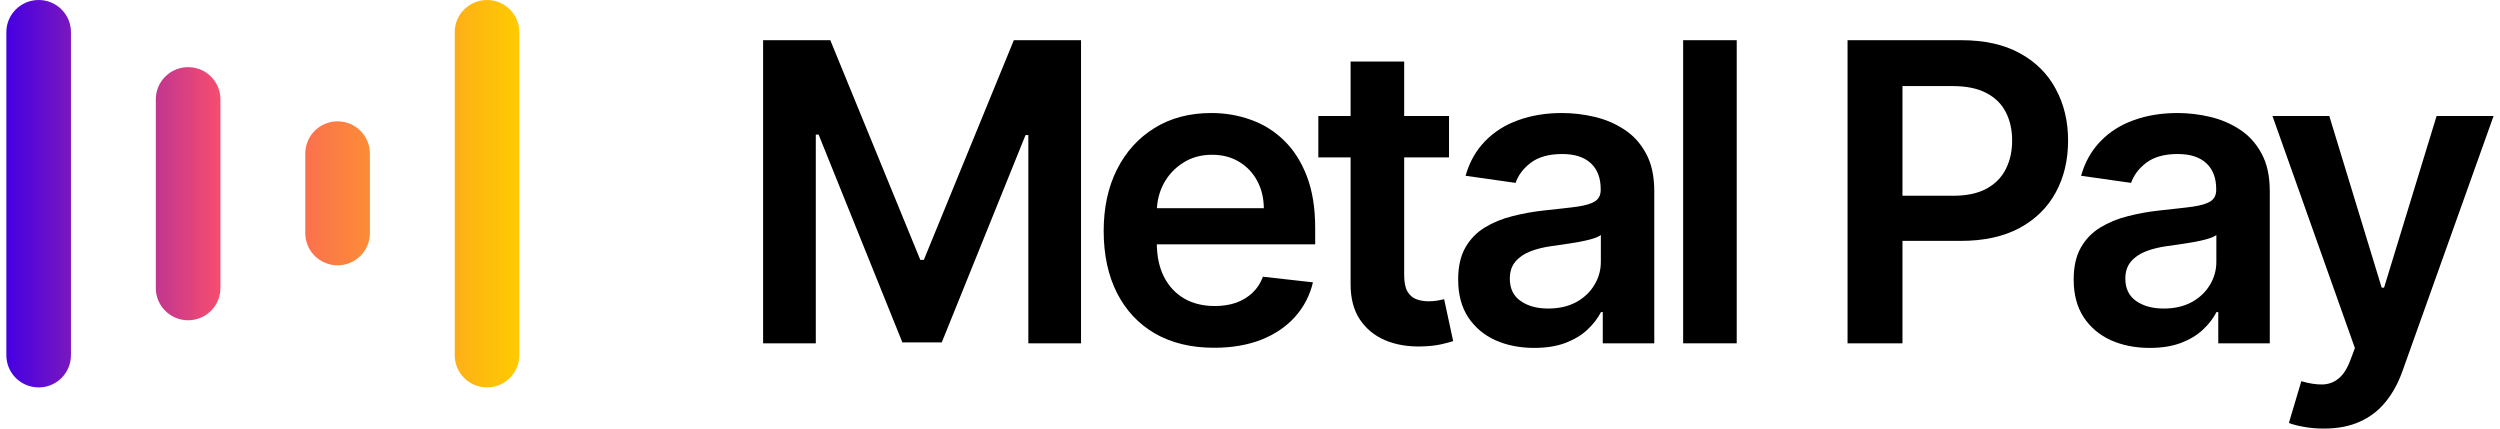
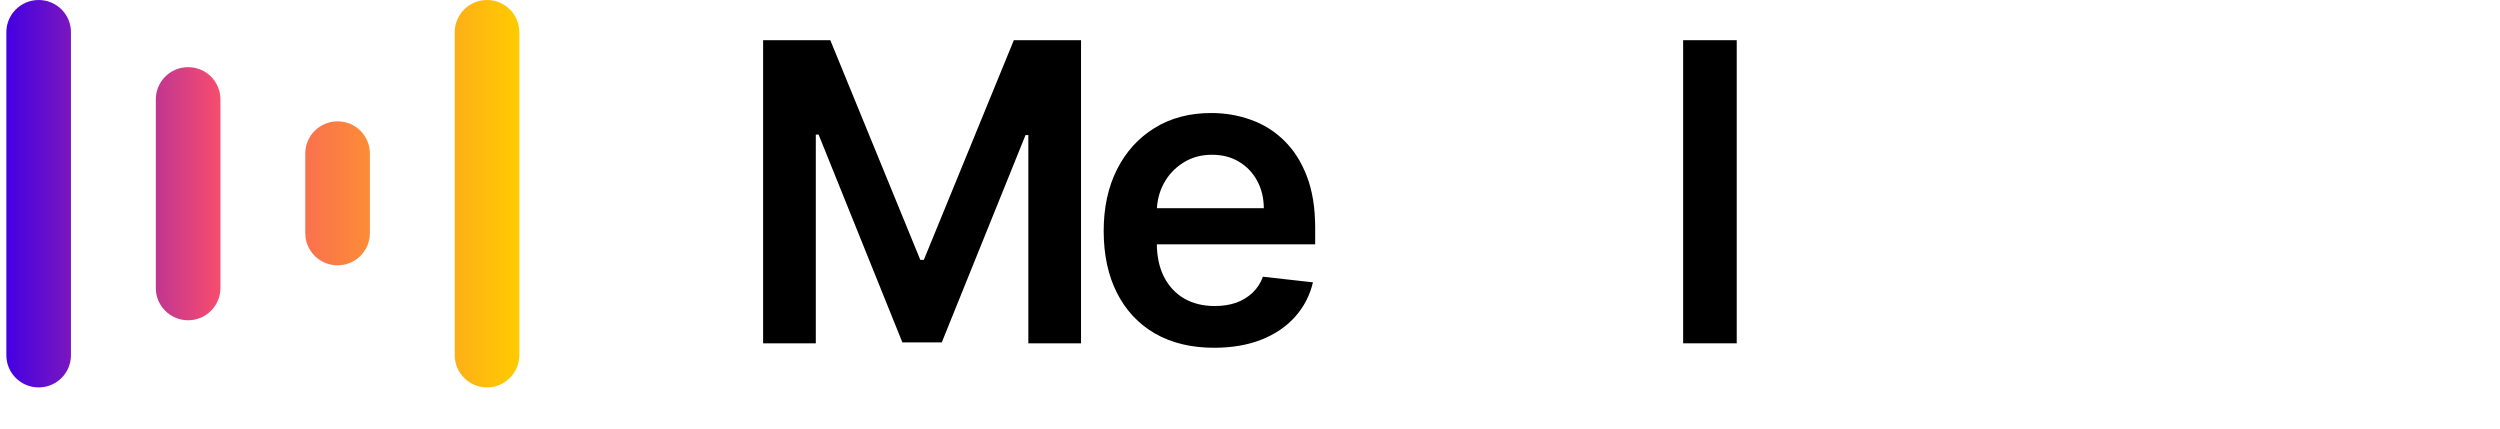
<svg xmlns="http://www.w3.org/2000/svg" width="315" height="54" viewBox="0 0 315 54" fill="none">
  <path fill-rule="evenodd" clip-rule="evenodd" d="M57.294 4.055C57.294 1.817 59.114 -6.10352e-05 61.364 -6.10352e-05C63.614 -6.10352e-05 65.439 1.813 65.434 4.055V44.759C65.434 46.996 63.614 48.813 61.364 48.813C59.118 48.813 57.294 47 57.294 44.759V4.055ZM0.801 4.055C0.801 1.813 2.625 0 4.871 0C7.121 0 8.945 1.813 8.941 4.055V44.759C8.941 46.996 7.121 48.814 4.871 48.814C2.625 48.814 0.801 47.001 0.801 44.759V4.055ZM23.703 8.461C21.453 8.461 19.633 10.278 19.633 12.515V36.298C19.633 38.54 21.457 40.353 23.703 40.353C25.953 40.353 27.773 38.536 27.773 36.298V12.515C27.773 10.274 25.953 8.461 23.703 8.461ZM38.465 19.343C38.465 17.106 40.285 15.288 42.536 15.288C44.782 15.288 46.606 17.106 46.606 19.343V29.377C46.606 31.614 44.782 33.431 42.536 33.431C40.29 33.431 38.465 31.618 38.465 29.377V19.343Z" fill="url(#paint0_linear_772_1045)" />
-   <path d="M292.801 54C291.881 54 291.029 53.925 290.246 53.776C289.475 53.639 288.86 53.478 288.4 53.291L289.966 48.032C290.948 48.318 291.825 48.455 292.596 48.443C293.366 48.43 294.044 48.188 294.628 47.715C295.225 47.255 295.729 46.484 296.139 45.403L296.717 43.855L286.33 14.614H293.491L300.092 36.246H300.391L307.011 14.614H314.191L302.722 46.727C302.187 48.244 301.479 49.543 300.596 50.624C299.713 51.718 298.632 52.551 297.351 53.123C296.083 53.708 294.566 54 292.801 54Z" fill="black" />
-   <path d="M270.869 43.836C269.054 43.836 267.419 43.513 265.964 42.867C264.522 42.208 263.378 41.238 262.533 39.957C261.7 38.677 261.283 37.098 261.283 35.221C261.283 33.604 261.582 32.268 262.179 31.211C262.775 30.154 263.59 29.309 264.622 28.675C265.653 28.041 266.816 27.562 268.109 27.239C269.414 26.903 270.763 26.661 272.156 26.512C273.834 26.337 275.195 26.182 276.24 26.045C277.284 25.896 278.043 25.672 278.515 25.374C279 25.063 279.242 24.585 279.242 23.938V23.826C279.242 22.421 278.826 21.333 277.993 20.563C277.16 19.792 275.96 19.406 274.394 19.406C272.74 19.406 271.428 19.767 270.459 20.488C269.501 21.209 268.855 22.061 268.519 23.043L262.216 22.148C262.713 20.407 263.534 18.953 264.678 17.784C265.821 16.603 267.22 15.72 268.874 15.136C270.527 14.539 272.355 14.241 274.356 14.241C275.736 14.241 277.11 14.402 278.478 14.726C279.845 15.049 281.095 15.583 282.226 16.329C283.357 17.063 284.265 18.064 284.949 19.332C285.645 20.6 285.993 22.185 285.993 24.087V43.258H279.503V39.323H279.28C278.869 40.119 278.291 40.865 277.545 41.561C276.812 42.245 275.885 42.798 274.767 43.221C273.66 43.631 272.361 43.836 270.869 43.836ZM272.622 38.876C273.977 38.876 275.152 38.608 276.147 38.074C277.141 37.527 277.906 36.806 278.44 35.911C278.987 35.016 279.261 34.039 279.261 32.983V29.607C279.05 29.781 278.689 29.943 278.179 30.092C277.682 30.241 277.123 30.372 276.501 30.484C275.879 30.596 275.264 30.695 274.655 30.782C274.045 30.869 273.517 30.944 273.069 31.006C272.062 31.143 271.161 31.366 270.365 31.677C269.57 31.988 268.942 32.423 268.482 32.983C268.022 33.53 267.792 34.238 267.792 35.109C267.792 36.352 268.246 37.291 269.153 37.925C270.061 38.559 271.217 38.876 272.622 38.876Z" fill="black" />
-   <path d="M232.792 43.258V5.065H247.114C250.048 5.065 252.51 5.612 254.499 6.706C256.501 7.801 258.011 9.305 259.031 11.22C260.063 13.122 260.579 15.285 260.579 17.709C260.579 20.159 260.063 22.334 259.031 24.236C257.999 26.139 256.476 27.637 254.462 28.731C252.448 29.812 249.967 30.353 247.021 30.353H237.529V24.665H246.089C247.804 24.665 249.209 24.367 250.303 23.77C251.397 23.173 252.205 22.353 252.728 21.308C253.262 20.264 253.529 19.064 253.529 17.709C253.529 16.354 253.262 15.161 252.728 14.129C252.205 13.097 251.391 12.295 250.285 11.723C249.19 11.139 247.779 10.847 246.051 10.847H239.711V43.258H232.792Z" fill="black" />
  <path d="M218.827 5.065V43.258H212.076V5.065H218.827Z" fill="black" />
-   <path d="M193.315 43.836C191.5 43.836 189.865 43.513 188.41 42.867C186.968 42.208 185.824 41.238 184.979 39.957C184.146 38.677 183.729 37.098 183.729 35.221C183.729 33.604 184.028 32.268 184.624 31.211C185.221 30.154 186.036 29.309 187.067 28.675C188.099 28.041 189.262 27.562 190.555 27.239C191.86 26.903 193.209 26.661 194.602 26.512C196.28 26.337 197.641 26.182 198.686 26.045C199.73 25.896 200.488 25.672 200.961 25.374C201.446 25.063 201.688 24.585 201.688 23.938V23.826C201.688 22.421 201.272 21.333 200.439 20.563C199.606 19.792 198.406 19.406 196.839 19.406C195.186 19.406 193.874 19.767 192.905 20.488C191.947 21.209 191.301 22.061 190.965 23.043L184.662 22.148C185.159 20.407 185.98 18.953 187.123 17.784C188.267 16.603 189.666 15.72 191.319 15.136C192.973 14.539 194.8 14.241 196.802 14.241C198.182 14.241 199.556 14.402 200.924 14.726C202.291 15.049 203.541 15.583 204.672 16.329C205.803 17.063 206.711 18.064 207.395 19.332C208.091 20.6 208.439 22.185 208.439 24.087V43.258H201.949V39.323H201.725C201.315 40.119 200.737 40.865 199.991 41.561C199.258 42.245 198.331 42.798 197.212 43.221C196.106 43.631 194.807 43.836 193.315 43.836ZM195.068 38.876C196.423 38.876 197.598 38.608 198.592 38.074C199.587 37.527 200.352 36.806 200.886 35.911C201.433 35.016 201.707 34.039 201.707 32.983V29.607C201.495 29.781 201.135 29.943 200.625 30.092C200.128 30.241 199.568 30.372 198.947 30.484C198.325 30.596 197.71 30.695 197.101 30.782C196.491 30.869 195.963 30.944 195.515 31.006C194.508 31.143 193.607 31.366 192.811 31.677C192.016 31.988 191.388 32.423 190.928 32.983C190.468 33.53 190.238 34.238 190.238 35.109C190.238 36.352 190.692 37.291 191.599 37.925C192.507 38.559 193.663 38.876 195.068 38.876Z" fill="black" />
-   <path d="M182.577 14.614V19.835H166.11V14.614H182.577ZM170.176 7.751H176.926V34.642C176.926 35.55 177.063 36.246 177.337 36.731C177.623 37.204 177.996 37.527 178.456 37.701C178.916 37.875 179.425 37.962 179.985 37.962C180.408 37.962 180.793 37.931 181.141 37.869C181.502 37.806 181.775 37.751 181.962 37.701L183.099 42.978C182.739 43.103 182.223 43.24 181.551 43.389C180.892 43.538 180.084 43.625 179.127 43.65C177.436 43.7 175.913 43.445 174.558 42.885C173.203 42.313 172.128 41.431 171.332 40.237C170.549 39.044 170.163 37.552 170.176 35.761V7.751Z" fill="black" />
  <path d="M152.976 43.818C150.104 43.818 147.624 43.221 145.535 42.027C143.459 40.822 141.861 39.118 140.742 36.918C139.623 34.705 139.064 32.1 139.064 29.104C139.064 26.157 139.623 23.571 140.742 21.346C141.874 19.108 143.453 17.367 145.479 16.124C147.506 14.868 149.886 14.241 152.622 14.241C154.387 14.241 156.053 14.527 157.62 15.098C159.198 15.658 160.591 16.528 161.797 17.709C163.015 18.89 163.973 20.395 164.669 22.222C165.365 24.038 165.713 26.201 165.713 28.712V30.782H142.234V26.232H159.242C159.23 24.939 158.95 23.789 158.403 22.782C157.856 21.762 157.091 20.96 156.109 20.376C155.139 19.792 154.008 19.5 152.715 19.5C151.335 19.5 150.123 19.835 149.078 20.507C148.034 21.166 147.22 22.036 146.635 23.117C146.063 24.187 145.771 25.362 145.759 26.642V30.614C145.759 32.28 146.063 33.71 146.673 34.904C147.282 36.085 148.134 36.992 149.228 37.626C150.322 38.248 151.602 38.559 153.069 38.559C154.051 38.559 154.94 38.422 155.736 38.148C156.532 37.862 157.222 37.446 157.806 36.899C158.39 36.352 158.832 35.674 159.13 34.866L165.433 35.575C165.036 37.241 164.277 38.696 163.158 39.939C162.052 41.17 160.634 42.127 158.906 42.811C157.178 43.482 155.201 43.818 152.976 43.818Z" fill="black" />
  <path d="M96.152 5.065H104.619L115.957 32.74H116.405L127.743 5.065H136.21V43.258H129.571V17.019H129.217L118.661 43.146H113.701L103.146 16.963H102.791V43.258H96.152V5.065Z" fill="black" />
  <defs>
    <linearGradient id="paint0_linear_772_1045" x1="0.801" y1="24.407" x2="65.435" y2="24.407" gradientUnits="userSpaceOnUse">
      <stop stop-color="#4400E2" />
      <stop offset="0.422" stop-color="#F94E6C" />
      <stop offset="1" stop-color="#FFCB00" />
    </linearGradient>
  </defs>
</svg>